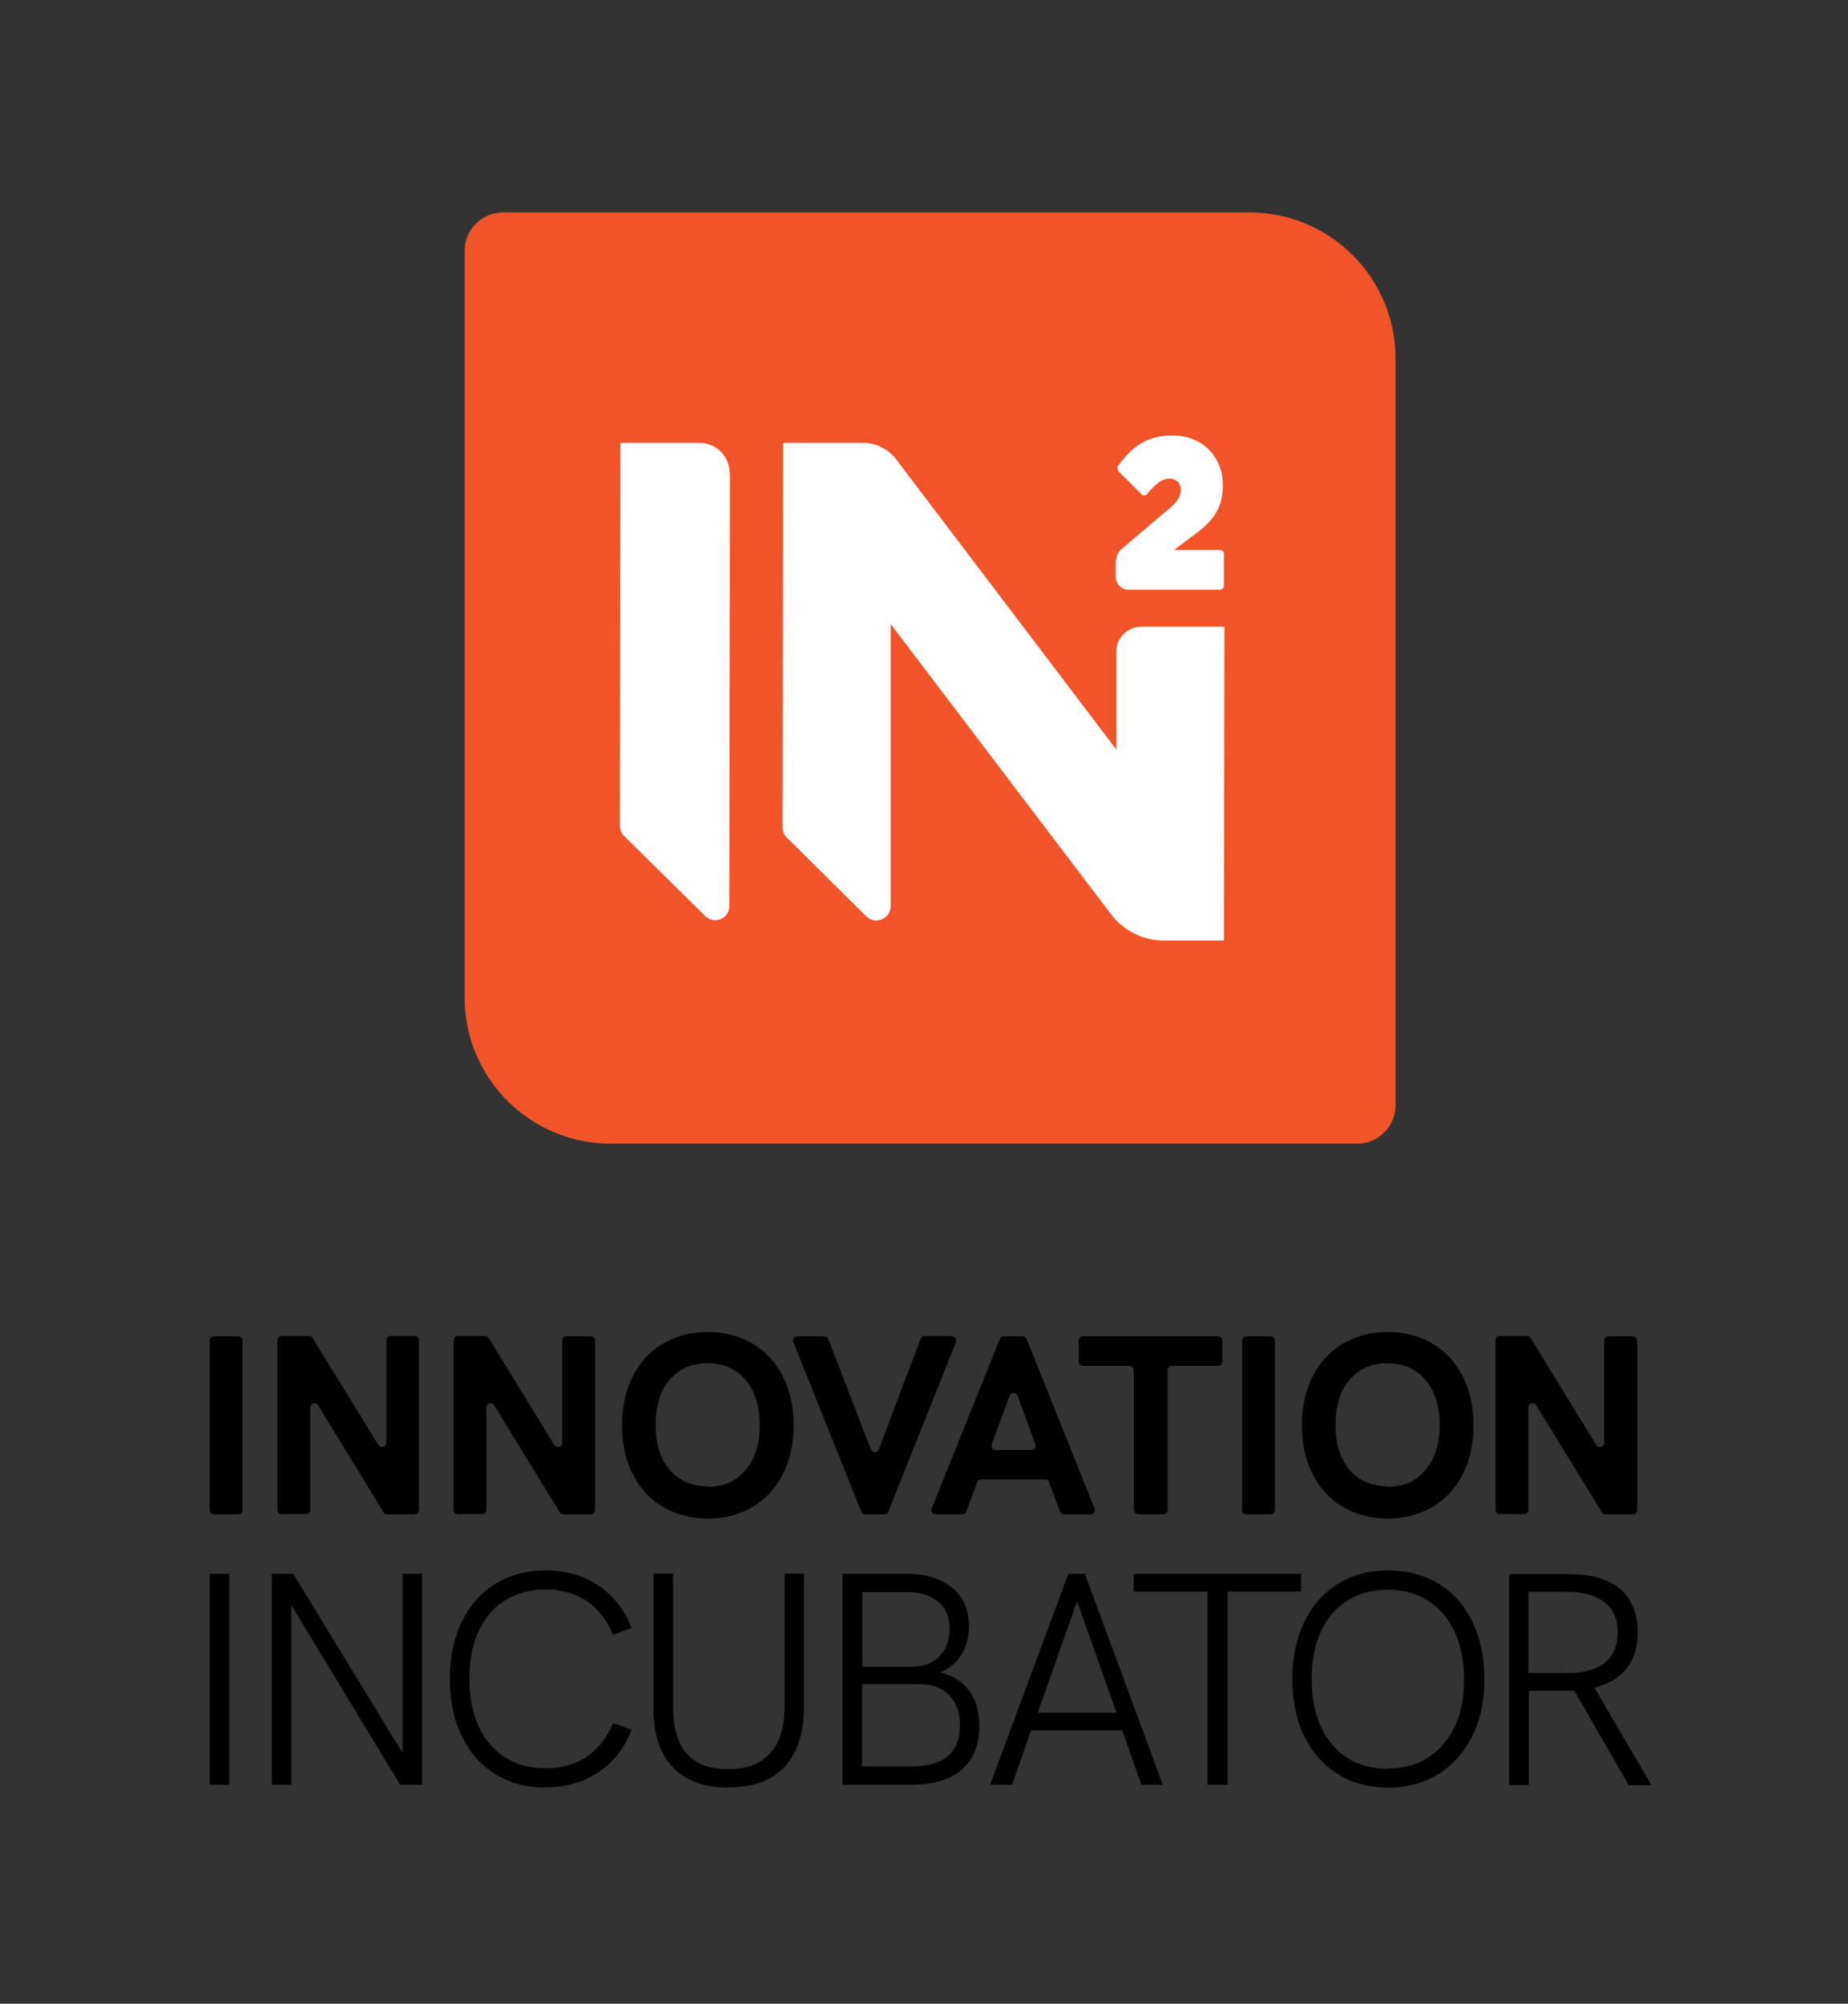
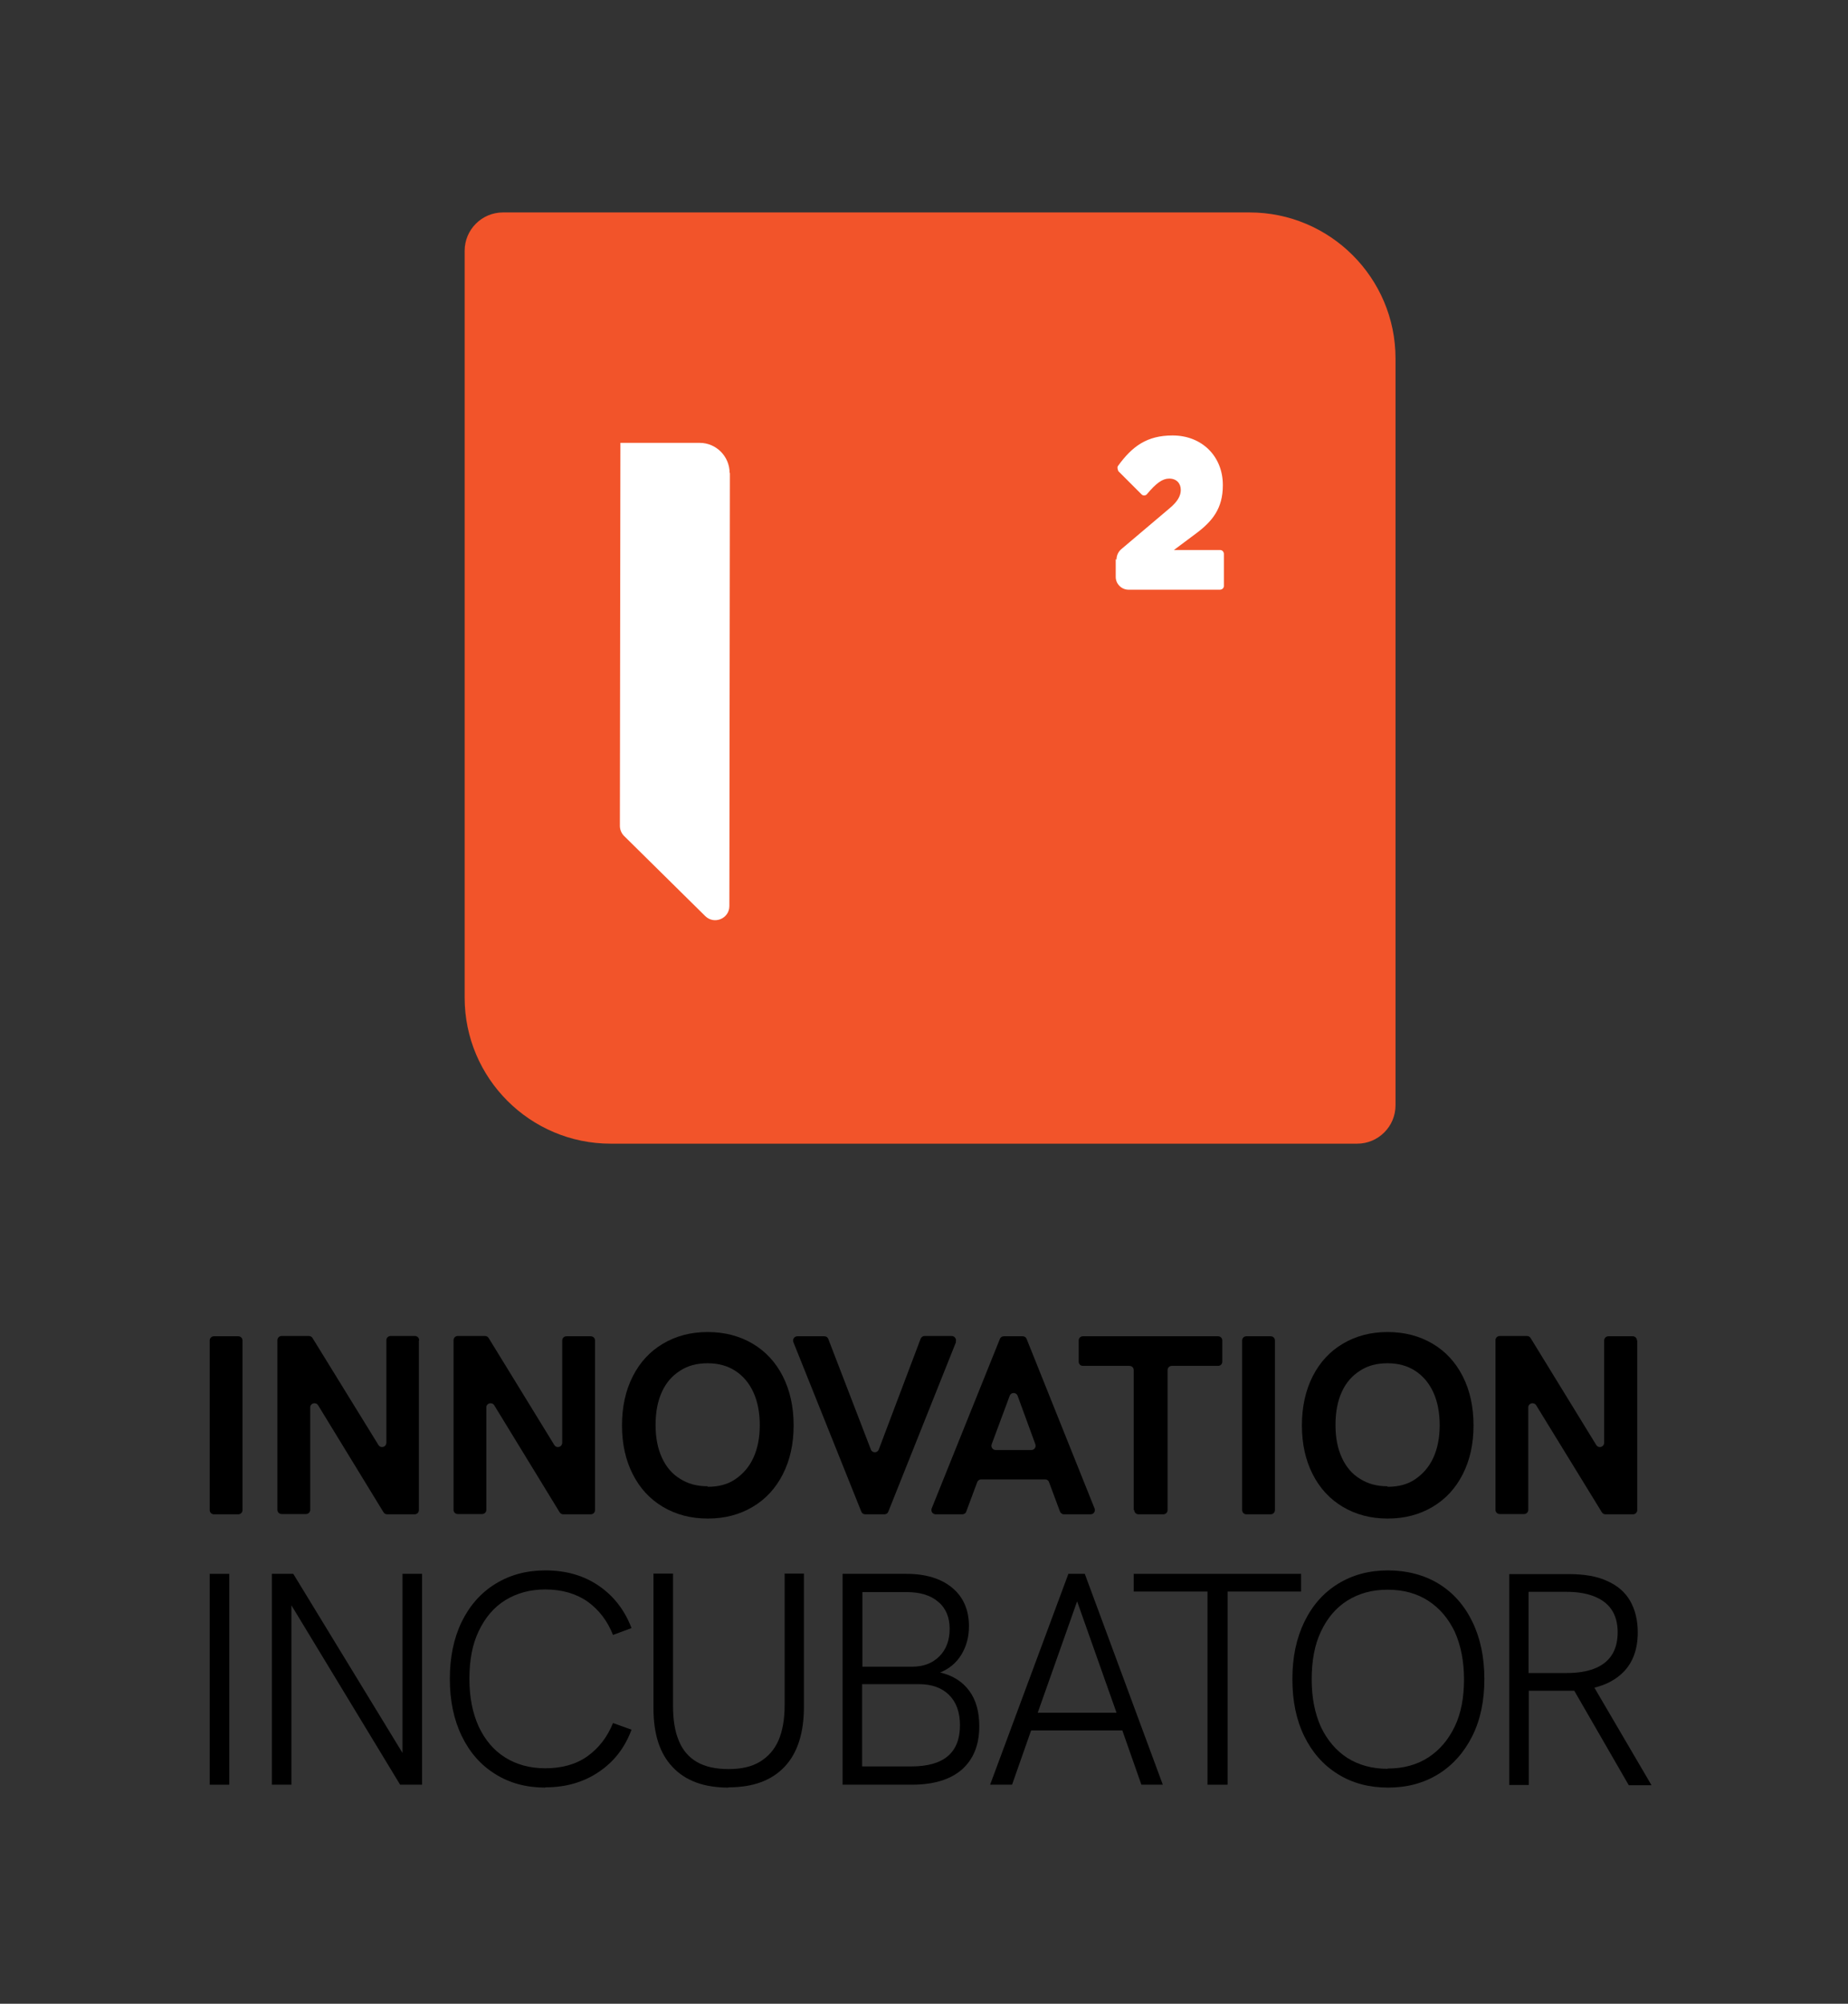
<svg xmlns="http://www.w3.org/2000/svg" id="uuid-a8d07dbf-941c-4b18-8274-5793862164f7" data-name="Layer 1" viewBox="0 0 69.88 75.74">
  <rect x="0" y="0" width="69.88" height="75.74" fill="#333333" stroke="none" />
  <defs>
    <style>
      .uuid-66489fa5-0925-4ce5-ae86-d43fcc40bbb7 {
        fill: #fff;
      }

      .uuid-3cfa1b6d-f734-4520-809e-b64319c3c90f {
        fill: none;
      }

      .uuid-e45600e5-567e-4377-b46a-81ef12becbaa {
        fill: #f2542a;
      }
    </style>
  </defs>
  <g>
    <g>
      <path d="M7.93,57.08v-6.41c0-.09.07-.16.16-.16h.92c.09,0,.16.07.16.16v6.41c0,.09-.07.16-.16.16h-.92c-.09,0-.16-.07-.16-.16Z" />
      <path d="M15.84,50.67v6.41c0,.09-.07.16-.16.16h-1.04c-.06,0-.11-.03-.14-.08l-2.47-4.04c-.09-.14-.3-.08-.3.08v3.87c0,.09-.07.16-.16.16h-.92c-.09,0-.16-.07-.16-.16v-6.41c0-.09.07-.16.16-.16h1.03c.06,0,.11.03.14.08l2.49,4.04c.09.14.3.08.3-.09v-3.87c0-.09.07-.16.16-.16h.92c.09,0,.16.07.16.16Z" />
      <path d="M22.5,50.67v6.41c0,.09-.07.16-.16.16h-1.04c-.06,0-.11-.03-.14-.08l-2.47-4.04c-.09-.14-.3-.08-.3.08v3.87c0,.09-.07.16-.16.16h-.92c-.09,0-.16-.07-.16-.16v-6.41c0-.09.07-.16.16-.16h1.03c.06,0,.11.03.14.08l2.48,4.04c.09.14.3.08.3-.09v-3.86c0-.09.07-.16.16-.16h.92c.09,0,.16.07.16.16Z" />
      <path d="M26.76,57.4c-.64,0-1.2-.15-1.69-.44s-.87-.7-1.14-1.23c-.27-.53-.41-1.14-.41-1.85s.14-1.33.41-1.86c.27-.53.65-.94,1.14-1.23s1.05-.44,1.69-.44,1.21.15,1.7.44.87.7,1.14,1.23c.27.53.41,1.15.41,1.86s-.14,1.32-.41,1.85c-.27.53-.65.94-1.14,1.23s-1.05.44-1.69.44ZM26.76,56.2c.41,0,.76-.09,1.05-.29s.52-.46.68-.81.24-.76.24-1.23-.08-.89-.24-1.24-.39-.62-.68-.81-.64-.29-1.05-.29-.75.09-1.04.28c-.3.19-.53.45-.69.8s-.24.76-.24,1.25.08.89.24,1.24.39.62.69.8c.3.19.64.28,1.04.28Z" />
      <path d="M36.15,50.73l-2.56,6.41c-.02.06-.08.1-.15.1h-.72c-.07,0-.13-.04-.15-.1l-2.57-6.41c-.04-.11.04-.22.15-.22h1.02c.07,0,.13.04.15.1l1.61,4.18c.05.14.25.14.3,0l1.58-4.18c.02-.06.08-.11.15-.11h1.03c.11,0,.19.12.15.22Z" />
      <path d="M38.68,50.51h-.72c-.07,0-.13.04-.15.1l-2.58,6.41c-.04.11.04.22.15.22h1.01c.07,0,.13-.04.15-.11l.41-1.1c.02-.06.08-.11.15-.11h2.42c.07,0,.13.04.15.11l.41,1.1c.02.06.08.11.15.11h1.01c.12,0,.19-.12.15-.22l-2.57-6.41c-.02-.06-.08-.1-.15-.1ZM37.5,54.59l.68-1.83c.05-.14.25-.14.3,0l.67,1.83c.04.11-.04.22-.15.22h-1.35c-.11,0-.19-.11-.15-.22Z" />
      <path d="M42.87,57.08v-5.29c0-.09-.07-.16-.16-.16h-1.76c-.09,0-.16-.07-.16-.16v-.8c0-.09.07-.16.16-.16h5.11c.09,0,.16.07.16.16v.8c0,.09-.07.16-.16.16h-1.75c-.09,0-.16.07-.16.16v5.29c0,.09-.07.16-.16.16h-.94c-.09,0-.16-.07-.16-.16Z" />
      <path d="M46.97,57.08v-6.41c0-.09.07-.16.16-.16h.92c.09,0,.16.07.16.16v6.41c0,.09-.07.16-.16.16h-.92c-.09,0-.16-.07-.16-.16Z" />
      <path d="M52.47,57.4c-.64,0-1.2-.15-1.69-.44s-.87-.7-1.14-1.23c-.27-.53-.41-1.14-.41-1.85s.14-1.33.41-1.86c.27-.53.65-.94,1.14-1.23s1.05-.44,1.69-.44,1.21.15,1.7.44.87.7,1.14,1.23c.27.53.41,1.15.41,1.86s-.14,1.32-.41,1.85c-.27.53-.65.94-1.14,1.23s-1.05.44-1.69.44ZM52.47,56.2c.41,0,.76-.09,1.05-.29s.52-.46.68-.81.24-.76.24-1.23-.08-.89-.24-1.24-.39-.62-.68-.81-.64-.29-1.05-.29-.75.09-1.04.28c-.3.19-.53.45-.69.8s-.24.76-.24,1.25.08.89.24,1.24.39.62.69.8c.3.19.64.28,1.04.28Z" />
      <path d="M61.91,50.67v6.41c0,.09-.07.16-.16.16h-1.04c-.06,0-.11-.03-.14-.08l-2.48-4.04c-.09-.14-.3-.08-.3.08v3.87c0,.09-.07.16-.16.16h-.92c-.09,0-.16-.07-.16-.16v-6.41c0-.09.07-.16.16-.16h1.03c.06,0,.11.03.14.08l2.48,4.04c.09.14.3.08.3-.09v-3.86c0-.09.07-.16.16-.16h.92c.09,0,.16.07.16.16Z" />
      <path d="M7.93,67.46v-7.97h.74v7.97h-.74Z" />
      <polygon points="15.96 59.49 15.96 67.46 15.13 67.46 11.02 60.68 11.02 67.46 10.28 67.46 10.28 59.49 11.09 59.49 15.22 66.26 15.22 59.49 15.96 59.49" />
      <path d="M20.62,67.57c-.72,0-1.35-.17-1.89-.51-.55-.34-.97-.82-1.27-1.44-.3-.62-.45-1.34-.45-2.16s.15-1.54.45-2.16c.3-.61.72-1.09,1.27-1.43.55-.34,1.18-.51,1.89-.51.78,0,1.45.19,2.02.58.57.39.98.92,1.24,1.6l-.7.26c-.21-.53-.53-.95-.96-1.26-.43-.3-.97-.46-1.6-.46-.58,0-1.08.14-1.52.41-.43.27-.76.66-1,1.17-.24.5-.35,1.1-.35,1.8s.12,1.29.35,1.8c.24.51.57.9,1,1.17.43.27.94.41,1.52.41.63,0,1.17-.15,1.6-.46s.75-.73.96-1.25l.7.25c-.25.68-.66,1.21-1.24,1.6s-1.25.58-2.02.58Z" />
      <path d="M27.54,67.57c-.92,0-1.62-.26-2.1-.77-.49-.51-.73-1.25-.73-2.23v-5.09h.74v5.01c0,.52.07.96.22,1.31.14.35.37.62.68.8.31.18.71.27,1.2.27s.88-.09,1.19-.28c.31-.19.55-.46.7-.81.15-.35.23-.79.23-1.31v-4.99h.73v5.03c0,.99-.24,1.75-.73,2.27-.49.52-1.19.78-2.12.78Z" />
      <path d="M31.86,67.46v-7.97h2.41c.74,0,1.32.18,1.74.53.42.35.63.84.63,1.45,0,.41-.1.77-.29,1.08-.19.31-.46.53-.8.67.48.11.85.35,1.1.69.26.35.38.8.38,1.34,0,.71-.22,1.25-.66,1.64-.44.38-1.07.57-1.88.57h-2.64ZM32.61,63h1.88c.43,0,.77-.13,1.03-.39s.39-.61.39-1.04-.14-.78-.43-1.02c-.29-.25-.68-.37-1.2-.37h-1.67v2.83ZM32.61,66.77h1.85c1.23,0,1.84-.52,1.84-1.56,0-.49-.14-.87-.41-1.14-.27-.27-.65-.41-1.15-.41h-2.14v3.1Z" />
      <path d="M41.03,59.49h-.63l-2.96,7.97h.83l.72-2.05h3.45l.72,2.05h.81l-2.95-7.97ZM39.24,64.74l1.49-4.21,1.49,4.21h-2.97Z" />
      <path d="M45.66,67.46v-7.3h-2.79v-.67h6.33v.67h-2.78v7.3h-.75Z" />
      <path d="M52.49,67.57c-.72,0-1.36-.17-1.9-.51-.55-.34-.97-.82-1.27-1.43-.3-.61-.45-1.33-.45-2.16s.15-1.54.45-2.16c.3-.62.72-1.1,1.27-1.44.55-.34,1.18-.51,1.89-.51s1.38.17,1.93.51c.55.34.97.82,1.27,1.44.3.62.45,1.34.45,2.16s-.15,1.54-.46,2.16c-.31.61-.73,1.09-1.28,1.43-.55.34-1.18.51-1.9.51ZM52.47,66.85c.59,0,1.11-.14,1.54-.42.43-.28.76-.67,1-1.17.24-.5.35-1.1.35-1.78s-.12-1.29-.35-1.8c-.24-.5-.57-.89-1-1.17-.43-.28-.94-.42-1.54-.42s-1.08.14-1.52.41c-.43.27-.76.66-1,1.17-.24.5-.35,1.11-.35,1.81s.12,1.29.35,1.8c.24.5.57.89,1,1.17.43.27.94.41,1.52.41Z" />
      <path d="M60.3,63.79c.45-.11.81-.31,1.08-.58.37-.37.55-.88.55-1.51,0-.46-.1-.86-.29-1.19-.19-.33-.48-.58-.87-.75-.38-.18-.87-.26-1.46-.26h-2.24v7.97h.74v-3.56h1.16c.14,0,.28,0,.43,0,.04,0,.09,0,.13,0l2.06,3.57h.86l-2.15-3.67ZM59.22,63.24h-1.42v-3.07h1.42c.4,0,.74.05,1.03.16.29.11.52.27.68.5.16.23.24.52.24.87s-.08.65-.23.87c-.15.23-.38.4-.67.51-.29.11-.64.16-1.04.16Z" />
    </g>
    <path class="uuid-e45600e5-567e-4377-b46a-81ef12becbaa" d="M19.02,8.03h28.23c3.04,0,5.52,2.47,5.52,5.52v28.23c0,.8-.65,1.45-1.45,1.45h-28.23c-3.04,0-5.52-2.47-5.52-5.52V9.48c0-.8.65-1.45,1.45-1.45Z" />
    <g>
      <path class="uuid-66489fa5-0925-4ce5-ae86-d43fcc40bbb7" d="M42.22,21.15c0-.16.07-.3.19-.4l1.82-1.54c.3-.25.42-.47.42-.69,0-.25-.16-.43-.44-.43-.25,0-.49.17-.84.59-.05.06-.15.07-.21,0l-.87-.87s-.06-.13-.02-.19c.54-.75,1.1-1.16,2.07-1.16,1.11,0,1.9.79,1.9,1.87v.02c0,.87-.4,1.35-.98,1.79l-.87.65h1.75c.08,0,.14.07.14.15v1.21c0,.08-.07.14-.15.14h-3.46c-.26,0-.48-.22-.48-.48v-.67Z" />
      <path class="uuid-66489fa5-0925-4ce5-ae86-d43fcc40bbb7" d="M27.6,17.87l-.02,16.38c0,.47-.57.71-.91.38l-3.07-3.03c-.1-.1-.16-.24-.16-.38l.02-14.48h3c.62,0,1.13.51,1.13,1.14Z" />
-       <path class="uuid-66489fa5-0925-4ce5-ae86-d43fcc40bbb7" d="M46.3,23.69l-.02,11.86h-2.29c-.77,0-1.5-.37-1.97-.98l-8.34-10.98v10.67c-.01.47-.58.71-.92.38l-3.01-2.98c-.1-.1-.16-.24-.16-.38l.02-14.54h3.02c.5,0,.97.24,1.27.64l8.31,10.95v-3.7c0-.52.43-.94.95-.94h3.13Z" />
    </g>
  </g>
  <rect class="uuid-3cfa1b6d-f734-4520-809e-b64319c3c90f" y="0" width="69.88" height="75.74" />
</svg>